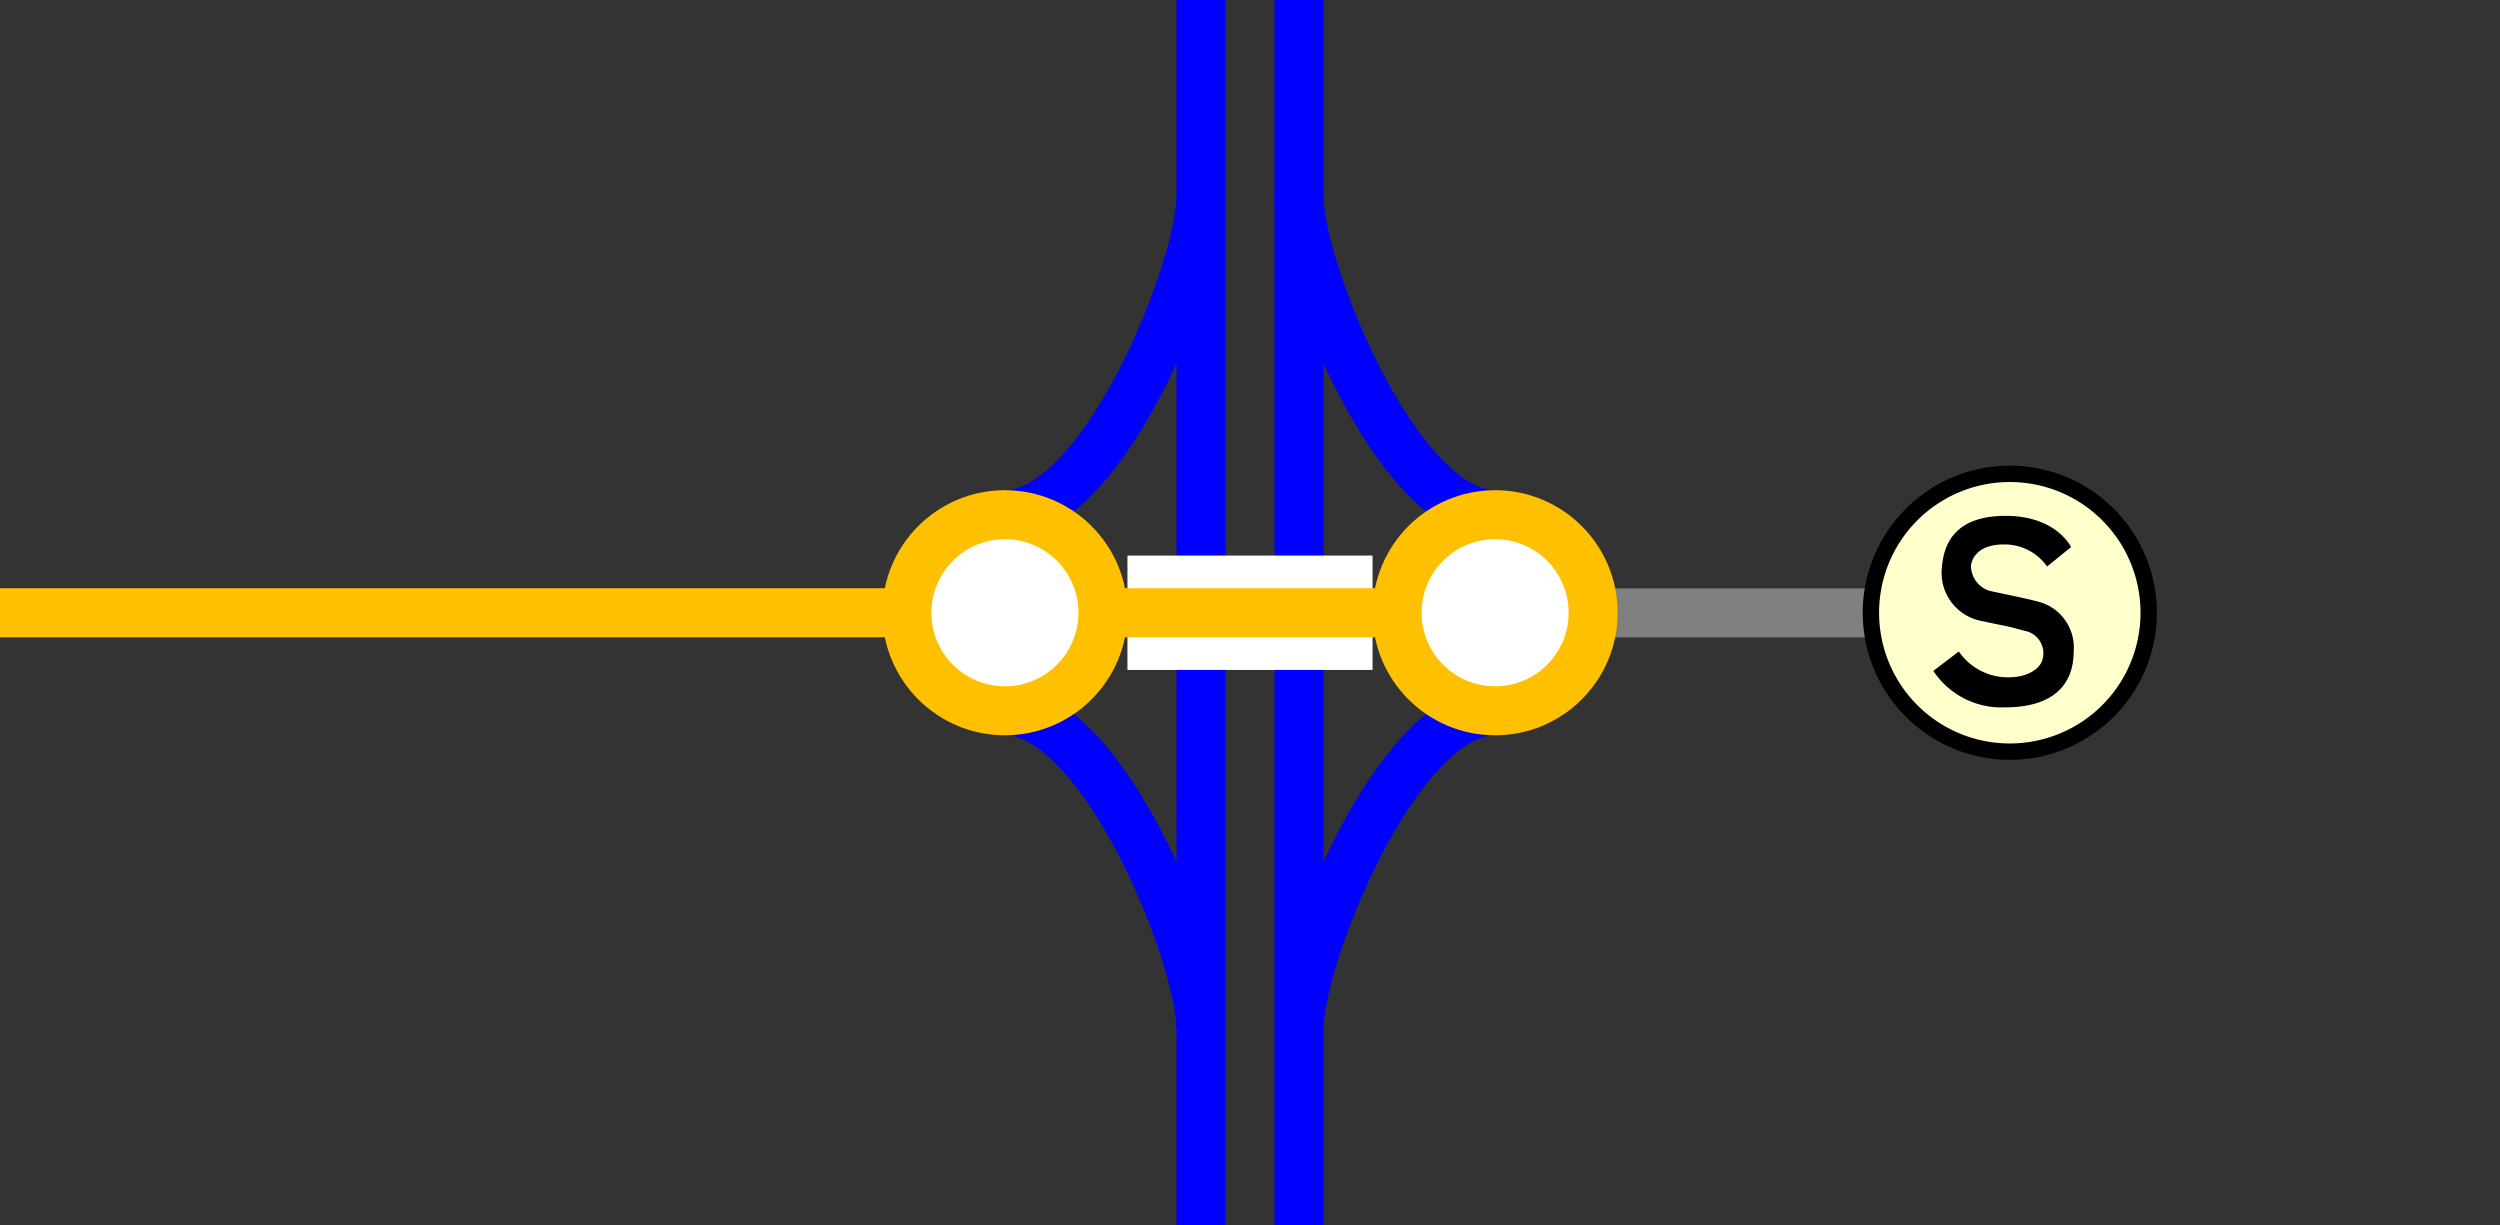
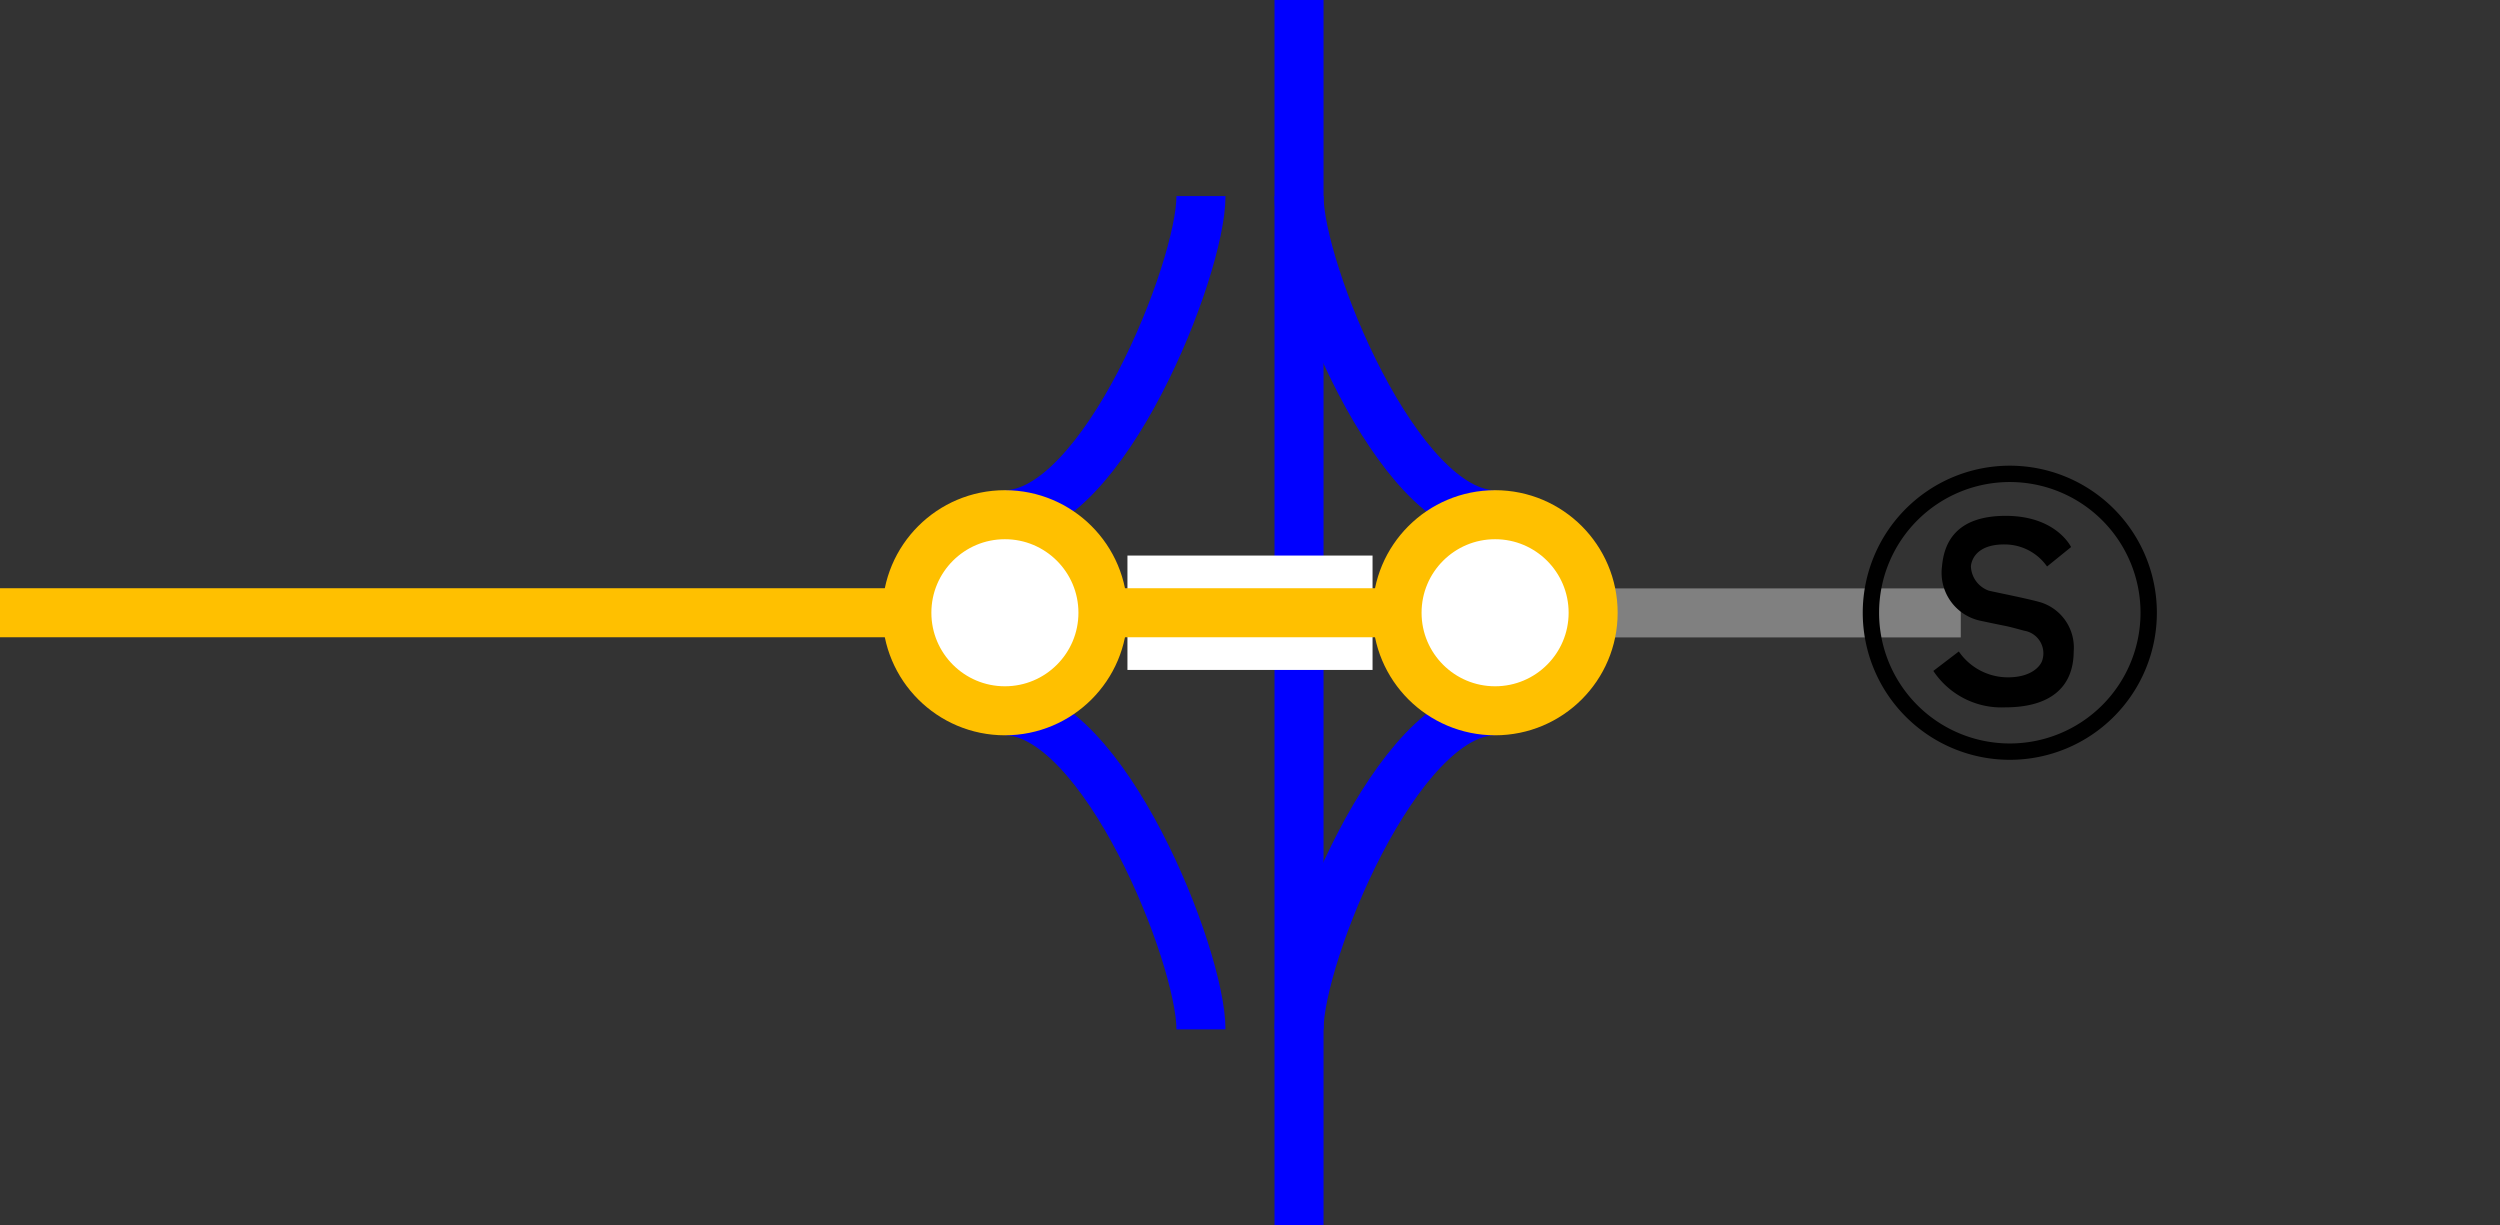
<svg xmlns="http://www.w3.org/2000/svg" viewBox="0 0 153 75">
  <rect x="0" y="0" width="153" height="75" fill="#333333" stroke="none" />
  <g fill="none">
    <g stroke="#00f" stroke-miterlimit="10" stroke-width="3">
      <path d="m91.5 31.5c-6 0-12-15-12-19.5" />
      <path d="m91.5 43.5c-6 0-12 15-12 19.5" />
      <path d="m61.5 31.5c6 0 12-15 12-19.5" />
      <path d="m61.5 43.5c6 0 12 15 12 19.5" />
      <path d="m79.5 0v75" />
-       <path d="m73.5 0v75" />
    </g>
-     <path d="m0 35.97h3v3h-3z" />
+     <path d="m0 35.97v3h-3z" />
    <path d="m150 33.05h3v3h-3z" />
  </g>
  <path d="m88.13 37.51h31.87" fill="#fff" stroke="#808080" stroke-miterlimit="10" stroke-width="3" />
-   <circle cx="123" cy="37.5" fill="#ffc" r="8.5" />
  <path d="m123 29.5a8 8 0 1 1 -8 8 8 8 0 0 1 8-8m0-1a9 9 0 1 0 9 9 9 9 0 0 0 -9-9z" />
  <path d="m125.28 34.67 1.47-1.19s-.9-1.91-4-1.91-3.78 1.71-3.9 3.1a3 3 0 0 0 2.4 3.33c2 .43 1.22.22 2.63.6a1.4 1.4 0 0 1 1.12 1.77c-.1.41-.73 1.13-2.25 1.08a3.64 3.64 0 0 1 -2.87-1.58l-1.56 1.19a5 5 0 0 0 4.4 2.23c2.66 0 4.18-1.15 4.19-3.42a2.9 2.9 0 0 0 -2-3c-.74-.22-2.58-.58-3.19-.72a1.64 1.64 0 0 1 -1.1-1.51c.08-.65.63-1.34 2.09-1.32a3.17 3.17 0 0 1 2.57 1.35z" />
  <g fill="#fff" stroke-miterlimit="10">
    <path d="m69 37.5h15" stroke="#fff" stroke-width="7" />
    <path d="m0 37.5h88.13" stroke="#ffc000" stroke-width="3" />
    <circle cx="91.5" cy="37.5" r="6" stroke="#ffc000" stroke-width="3" />
    <circle cx="61.5" cy="37.5" r="6" stroke="#ffc000" stroke-width="3" />
  </g>
</svg>